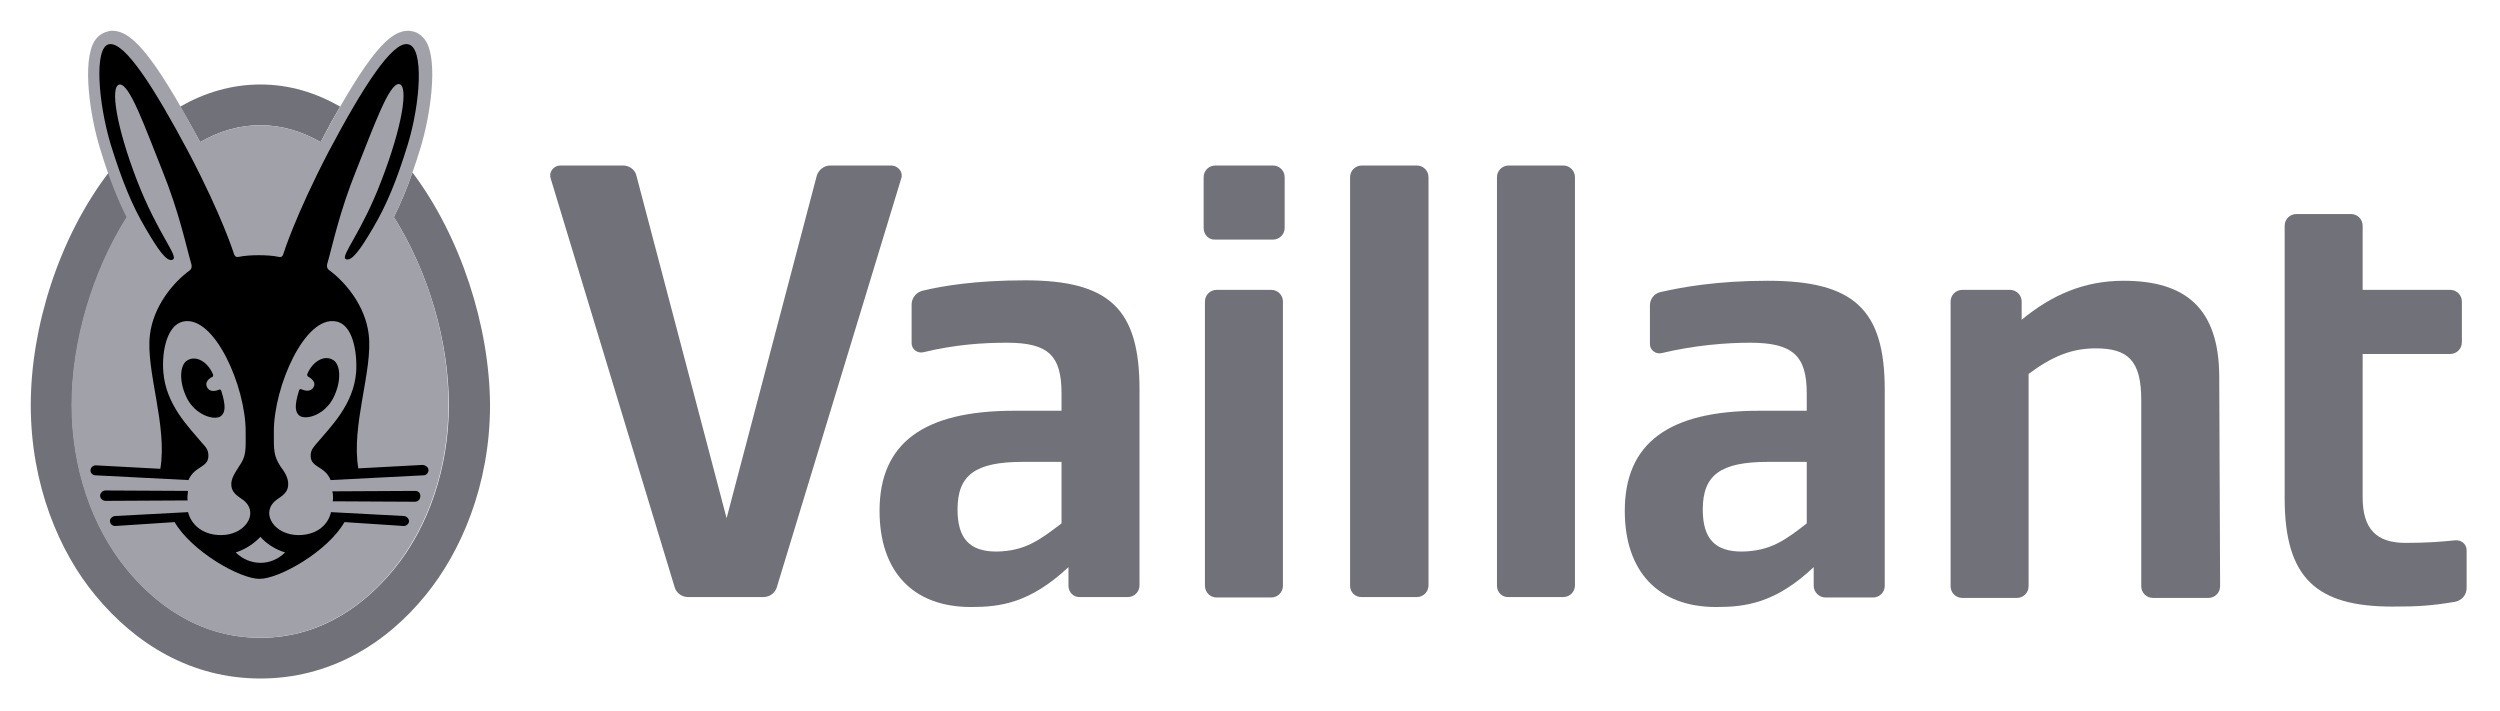
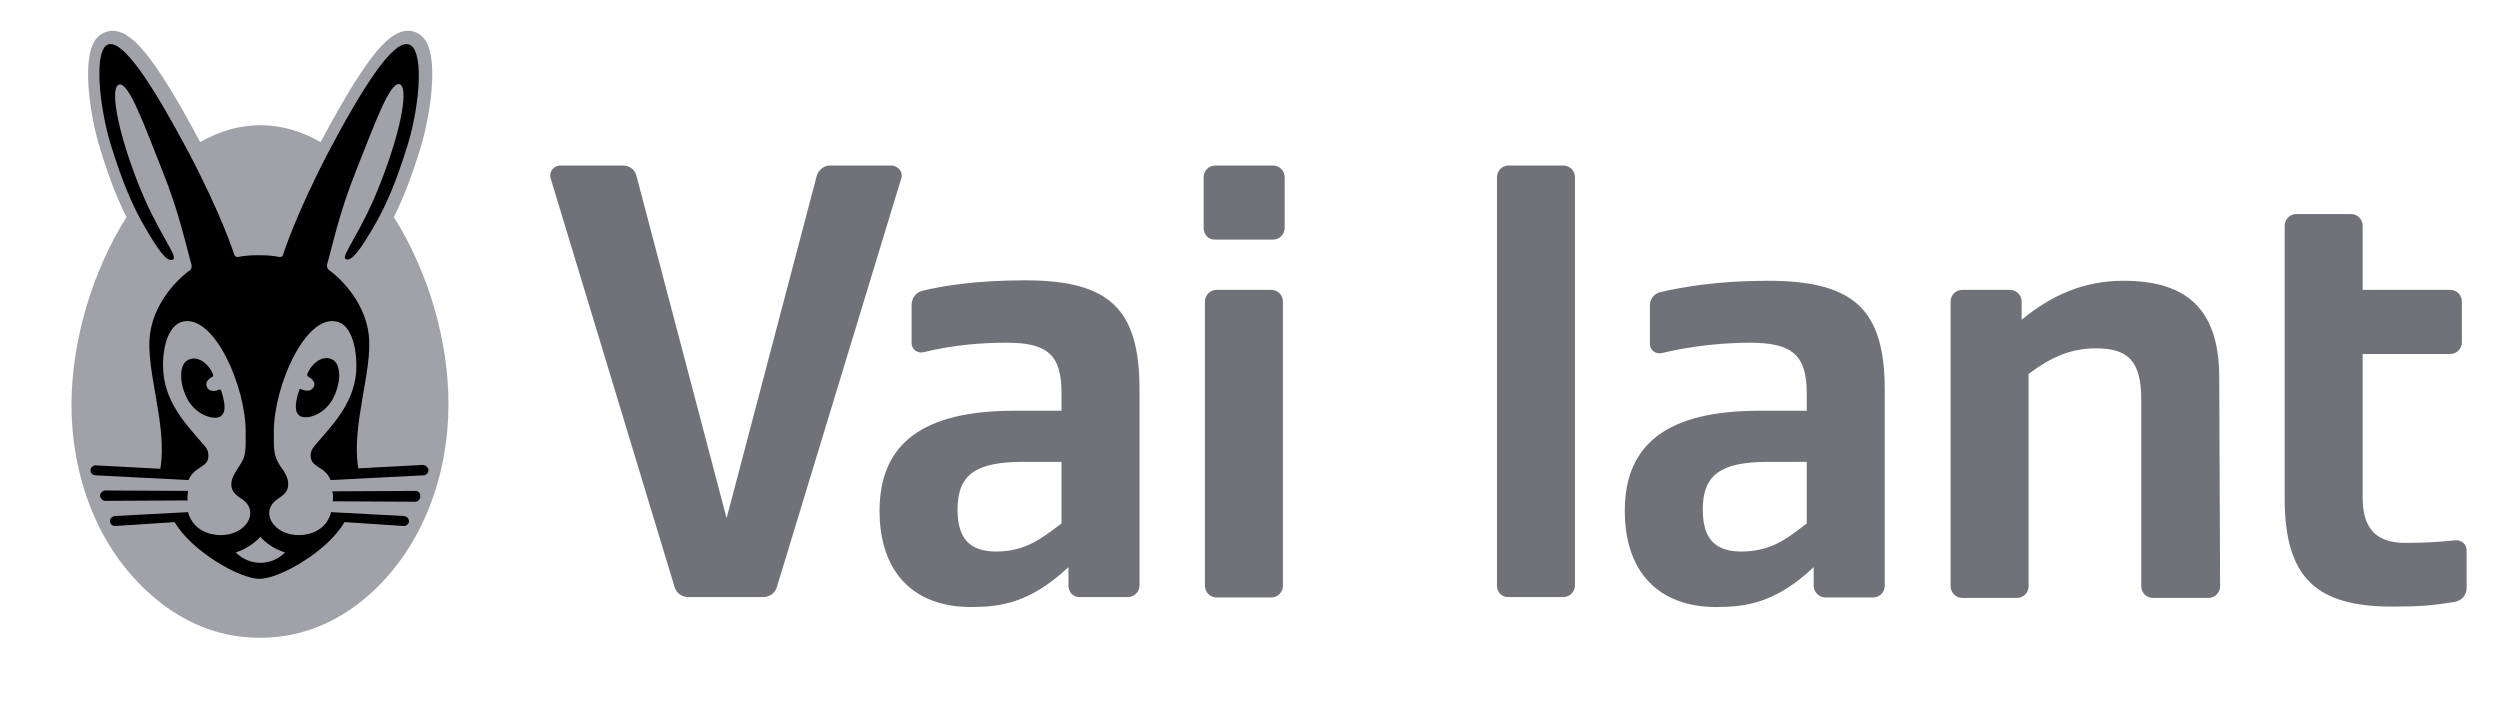
<svg xmlns="http://www.w3.org/2000/svg" width="577" height="164" viewBox="0 0 577 164" fill="none">
  <path d="M245 120.8V106.6H236.1C225.1 106.6 221 109.6 221 117.6C221 124.3 223.8 127.3 230 127.3C236.6 127.2 240 124.6 245 120.8ZM246.6 135.2V130.9C237.7 139.2 230.9 140.1 224.1 140.1C210.7 140.1 203 131.9 203 117.9C203 102.3 213.1 94.8 234.1 94.8H245V90.8C245 82 241.9 79.1 232.4 79.1C227 79.1 220.5 79.5 213.1 81.3C211.7 81.6 210.4 80.6 210.4 79.2V70.3C210.4 68.8 211.4 67.5 212.9 67.1C217.5 66 225.1 64.7 236.6 64.7C256.2 64.7 263 71.4 263 89.9V135.1C263 136.6 261.8 137.8 260.3 137.8H249.3C247.8 137.9 246.6 136.7 246.6 135.2Z" fill="#71717A" />
  <path d="M417 120.8V106.6H408.1C397.1 106.6 393 109.6 393 117.6C393 124.3 395.8 127.3 402 127.3C408.7 127.2 412.1 124.6 417 120.8ZM418.6 135.2V130.9C409.8 139.2 402.9 140.1 396.1 140.1C382.7 140.1 375 131.9 375 117.9C375 102.3 385.1 94.8 406 94.8H417V90.8C417 82 413.7 79.1 403.9 79.1C398.3 79.1 391 79.7 383.5 81.5C382.1 81.8 380.8 80.8 380.8 79.4V70.5C380.8 69 381.8 67.7 383.3 67.4C388.1 66.3 396.2 64.8 408 64.8C428 64.8 435 71.5 435 90V135.2C435 136.7 433.8 137.9 432.3 137.9H421.3C419.9 137.9 418.6 136.7 418.6 135.2Z" fill="#71717A" />
  <path d="M552.2 140C534.8 140 527.3 133.6 527.3 115V52.1C527.3 50.6 528.5 49.4 530 49.4H542.6C544.1 49.4 545.3 50.6 545.3 52.1V66.9H565.5C567 66.9 568.2 68.1 568.2 69.6V79C568.2 80.5 567 81.7 565.5 81.7H545.3V114.8C545.3 122 548.4 125.3 555.2 125.3C560.4 125.3 563.7 125 566.7 124.7C568.1 124.6 569.3 125.6 569.3 127V135.7C569.3 137.3 568.2 138.6 566.6 138.9C561.2 139.8 558.2 140 552.2 140Z" fill="#71717A" />
  <path d="M466.6 69.6V73.8C473.5 68.1 481 64.8 490.1 64.8C504.5 64.8 512.1 71.2 512.2 86.8L512.4 135.3C512.4 136.8 511.2 138 509.7 138H496.9C495.4 138 494.2 136.8 494.2 135.3V92.3C494.2 83.3 491.2 80.4 483.7 80.4C478.2 80.4 473.7 82.2 468.2 86.3V135.3C468.2 136.8 467 138 465.5 138H452.9C451.4 138 450.2 136.8 450.2 135.3V69.6C450.2 68.1 451.4 66.9 452.9 66.9H463.9C465.4 66.9 466.6 68.1 466.6 69.6Z" fill="#71717A" />
  <path d="M345.5 135.2V40.9C345.5 39.4 346.7 38.2 348.2 38.2H360.8C362.3 38.2 363.5 39.4 363.5 40.9V135.1C363.5 136.6 362.3 137.8 360.8 137.8H348.2C346.7 137.9 345.5 136.7 345.5 135.2Z" fill="#71717A" />
-   <path d="M311.6 135.2V40.9C311.6 39.4 312.8 38.2 314.3 38.2H327C328.5 38.2 329.7 39.4 329.7 40.9V135.1C329.7 136.6 328.5 137.8 327 137.8H314.4C312.8 137.9 311.6 136.7 311.6 135.2Z" fill="#71717A" />
  <path d="M278.1 135.2V69.6C278.1 68.1 279.3 66.9 280.8 66.9H293.4C294.9 66.9 296.1 68.1 296.1 69.6V135.2C296.1 136.7 294.9 137.9 293.4 137.9H280.8C279.3 137.9 278.1 136.7 278.1 135.2Z" fill="#71717A" />
  <path d="M277.8 52.6V40.9C277.8 39.4 279 38.2 280.5 38.2H293.8C295.3 38.2 296.5 39.4 296.5 40.9V52.6C296.5 54.1 295.3 55.3 293.8 55.3H280.5C279 55.4 277.8 54.2 277.8 52.6Z" fill="#71717A" />
  <path d="M208 41.2L179.3 135.5C178.9 136.9 177.6 137.8 176.2 137.8H158.8C157.4 137.8 156.1 136.9 155.7 135.5L127.1 41.2C126.6 39.7 127.8 38.2 129.3 38.2H143.8C145.3 38.2 146.6 39.2 146.9 40.6L167.7 119.6L188.5 40.6C188.9 39.2 190.2 38.2 191.6 38.2H205.6C207.4 38.2 208.5 39.8 208 41.2Z" fill="#71717A" />
-   <path d="M41.6 24.6C47.2 21.4 53.4 19.5 60.1 19.5C66.8 19.5 72.9 21.4 78.5 24.6C77.1 27 75.6 29.7 74 32.8C69.5 30.2 64.8 28.9 60.1 28.9C55.3 28.9 50.7 30.2 46.2 32.8C44.5 29.7 43 27 41.6 24.6ZM95.2 39.8C93.8 43.8 92.4 47.1 90.9 50.1C98.9 62.8 103.6 78.9 103.6 93.5C103.6 107.7 99 121.6 90.9 131.4C85 138.6 74.9 147.2 60.1 147.2C45.3 147.2 35.2 138.6 29.3 131.4C21.2 121.5 16.6 107.7 16.6 93.5C16.6 78.9 21.4 62.8 29.4 50.1C27.8 47.1 26.5 43.7 25.1 39.8C13.7 54.7 7.1 75.4 7.1 93.5C7.1 111.9 13.7 127.4 22 137.4C31.3 148.7 44.2 156.6 60.1 156.6C76 156.6 89 148.7 98.2 137.4C106.4 127.4 113.1 111.9 113.1 93.5C113 75.4 106.4 54.7 95.2 39.8Z" fill="#71717A" />
  <path d="M90.9 50.1C93.1 45.7 95 40.8 97 34.3C99.3 26.9 101.2 14.2 98.3 9.5C97.3 7.9 95.9 7.3 95 7.2C94.7 7.1 94.5 7.1 94.2 7.1C90.2 7.1 85.4 11.4 74 32.8C69.5 30.2 64.8 28.9 60.1 28.9C55.4 28.9 50.7 30.2 46.2 32.8C34.8 11.4 30 7.1 25.9 7.1C25.6 7.1 25.4 7.1 25.1 7.2C24.2 7.4 22.8 7.9 21.8 9.5C18.9 14.3 20.8 26.9 23.1 34.3C25.1 40.9 27 45.7 29.2 50.1C21.2 62.8 16.5 78.9 16.5 93.5C16.5 107.8 21.1 121.6 29.2 131.4C35.1 138.6 45.2 147.2 60 147.2C74.8 147.2 85 138.6 90.8 131.4C98.9 121.5 103.5 107.7 103.5 93.5C103.6 78.9 98.9 62.8 90.9 50.1Z" fill="#A1A1AA" />
  <path d="M72.2 89.6C73.3 88.201 71.6 87.201 71.1 86.9C70.9 86.8 70.9 86.6 70.9 86.4C72.1 83.4 74.9 81.8 76.9 83.1C78.6 84.1 78.9 88.001 76.9 91.9C75 95.6 70.9 97.001 69.2 96.001C68.1 95.201 67.9 93.701 69 90.201C69.1 89.8 69.3 89.701 69.7 89.9C70 90.001 71.4 90.6 72.2 89.6ZM95.9 113.3L76.7 113.4C76.9 114.1 76.9 114.9 76.8 115.7L95.8 115.8C96.5 115.8 97 115.2 97 114.6C97.1 113.8 96.5 113.3 95.9 113.3ZM98.9 108.5C98.9 109.1 98.4 109.7 97.8 109.7L76.3 110.8C75 107.5 71.7 108 71.7 105.2C71.7 103.7 72.5 103.1 73.2 102.2C76.3 98.501 81.6 93.4 82.2 85.9C82.5 81.201 81.4 74.9 77.6 74.201C70.4 72.701 63.2 89.201 63.2 99.6C63.2 103.8 63.1 105.1 64.7 107.6C65.6 108.8 66.7 110.4 66.5 112.1C66.3 114.2 64.3 114.8 63.3 115.8C60.3 118.7 63.4 123.5 68.9 123.5C72.6 123.5 75.6 121.6 76.4 118.2L93.3 119.1C93.9 119.2 94.4 119.7 94.4 120.3C94.4 120.9 93.8 121.4 93.2 121.4L79.5 120.5C75.7 127.2 64.5 133.6 59.9 133.6C55.3 133.6 44.2 127.2 40.3 120.5L26.6 121.4C26 121.4 25.4 121 25.4 120.3C25.3 119.7 25.9 119.2 26.5 119.1L43.4 118.2C44.3 121.6 47.3 123.5 51 123.5C56.5 123.5 59.6 118.7 56.6 115.8C55.6 114.8 53.6 114.2 53.4 112.1C53.2 110.5 54.4 108.9 55.2 107.6C56.9 105.2 56.7 103.8 56.7 99.6C56.7 89.201 49.5 72.701 42.3 74.201C38.5 75.001 37.3 81.201 37.7 85.9C38.3 93.4 43.5 98.501 46.6 102.2C47.4 103.1 48.1 103.7 48.1 105.2C48.1 108 44.9 107.5 43.5 110.8L22 109.7C21.4 109.7 20.8 109.1 20.9 108.5C20.9 107.9 21.5 107.4 22.1 107.4L37 108.2C38.7 98.3 33.6 85.501 34.6 77.3C35.4 70.501 40.2 65.001 43.8 62.401C44.2 62.1 44.3 61.6 44.2 61.1C42.9 56.6 41.4 49.1 37.4 39.2C33.4 29.201 29.9 19.3 27.6 19.5C25.3 19.8 26.9 29.401 31.6 41.6C36.3 53.8 41.3 59.2 39.9 59.901C38.5 60.7 36.3 57.3 33.6 52.7C30.4 47.3 28.1 41.501 25.6 33.501C22.7 24 21.6 10.8 25.2 10.2C28.8 9.6 35.5 20.101 43.5 35.1C51.3 49.901 54 58.6 54 58.6C54.1 58.901 54.3 59.401 55 59.3C56.4 59.001 58.1 58.901 59.7 58.901C61.4 58.901 63 59.001 64.4 59.3C65.1 59.401 65.3 59.001 65.4 58.6C65.4 58.6 68.1 49.901 75.8 35.1C83.8 20 90.5 9.6 94.1 10.2C98 10.7 97 24 94.1 33.401C91.6 41.501 89.3 47.2 86.1 52.6C83.4 57.2 81.2 60.501 79.8 59.8C78.5 59.1 83.5 53.7 88.1 41.501C92.8 29.3 94.4 19.701 92.1 19.401C89.8 19.201 86.3 29.101 82.3 39.1C78.3 49.001 76.8 56.501 75.5 61.001C75.4 61.501 75.5 62.001 75.9 62.3C79.5 64.9 84.3 70.4 85.1 77.201C86.1 85.4 81 98.201 82.7 108.1L97.6 107.3C98.3 107.4 98.9 107.9 98.9 108.5ZM60.1 123.9C58.8 125.3 56.7 126.8 54.4 127.5C56 129.1 58.1 129.9 60.1 129.9C62.2 129.9 64.2 129.1 65.8 127.5C63.4 126.8 61.3 125.3 60.1 123.9ZM49 87.001C49.2 86.9 49.2 86.701 49.2 86.501C48 83.501 45.2 81.9 43.2 83.201C41.5 84.201 41.2 88.1 43.2 92.001C45.1 95.701 49.3 97.1 50.9 96.1C52 95.3 52.2 93.8 51.1 90.3C51 89.9 50.8 89.8 50.4 90.001C50.2 90.1 48.7 90.6 48 89.701C46.9 88.201 48.5 87.201 49 87.001ZM43.4 113.3L24.3 113.2C23.7 113.2 23.1 113.8 23.1 114.4C23.1 115 23.7 115.6 24.3 115.6L43.3 115.5C43.2 114.8 43.3 114.1 43.4 113.3Z" fill="black" />
</svg>